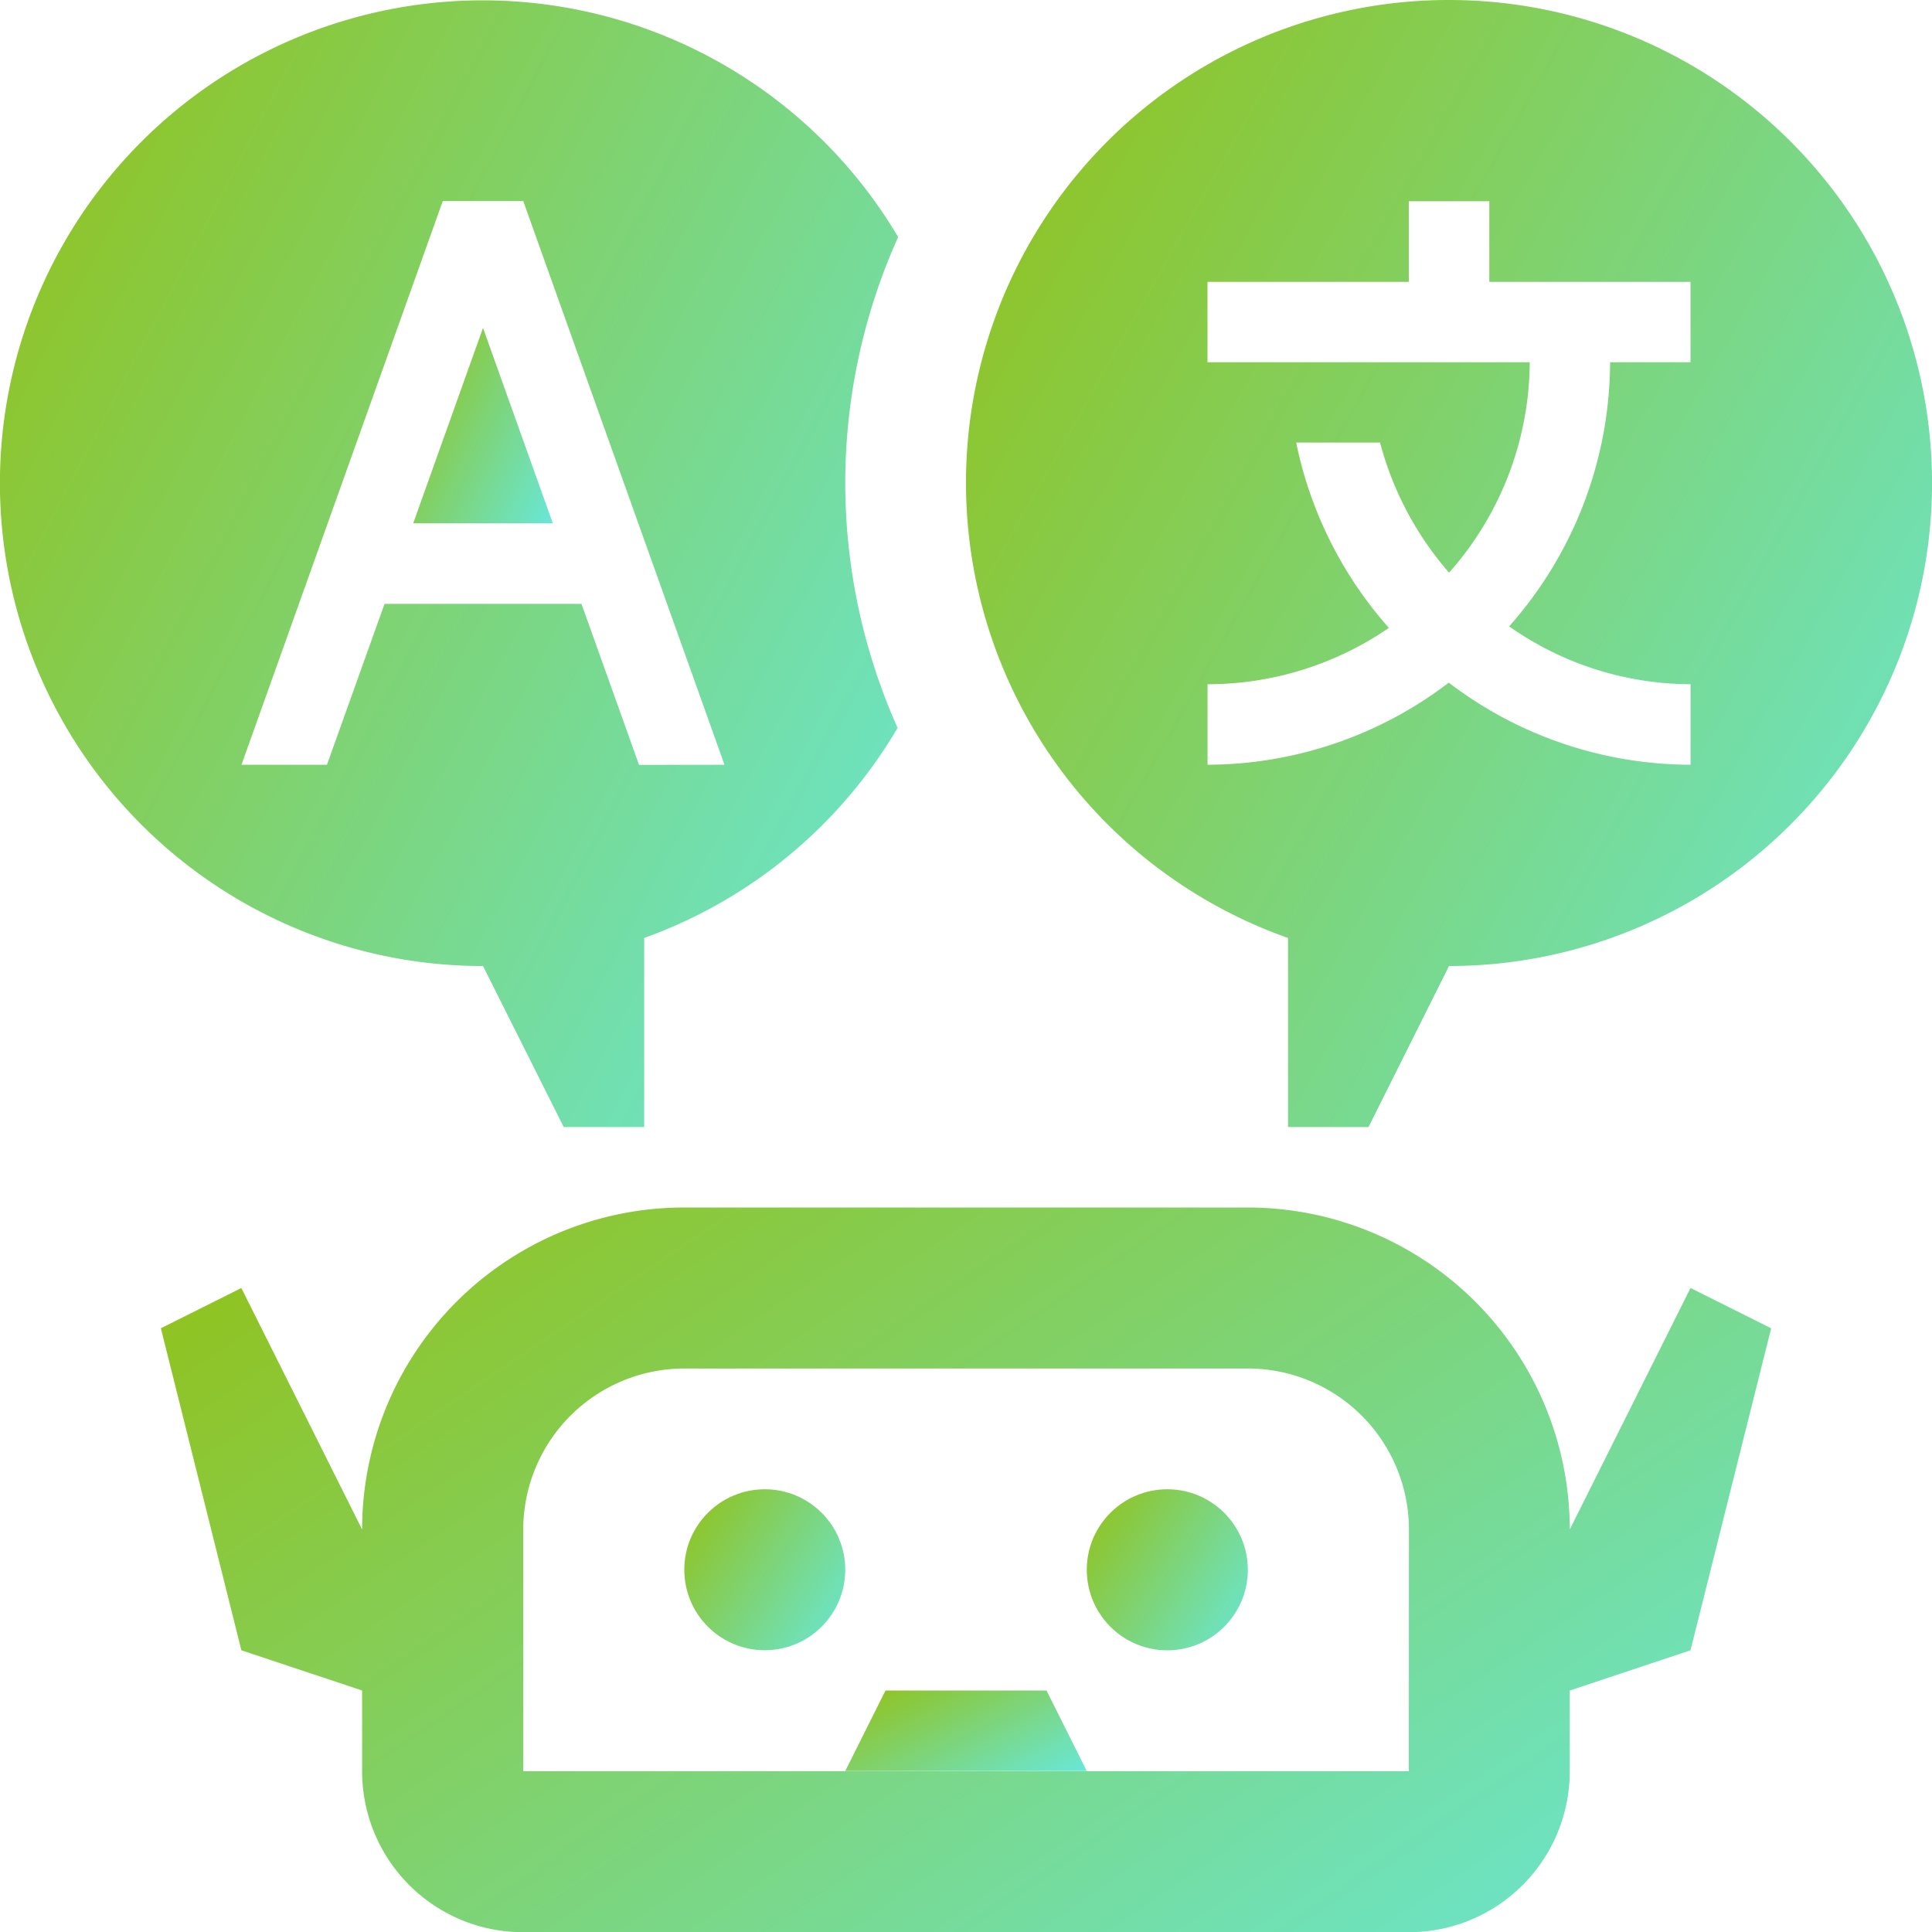
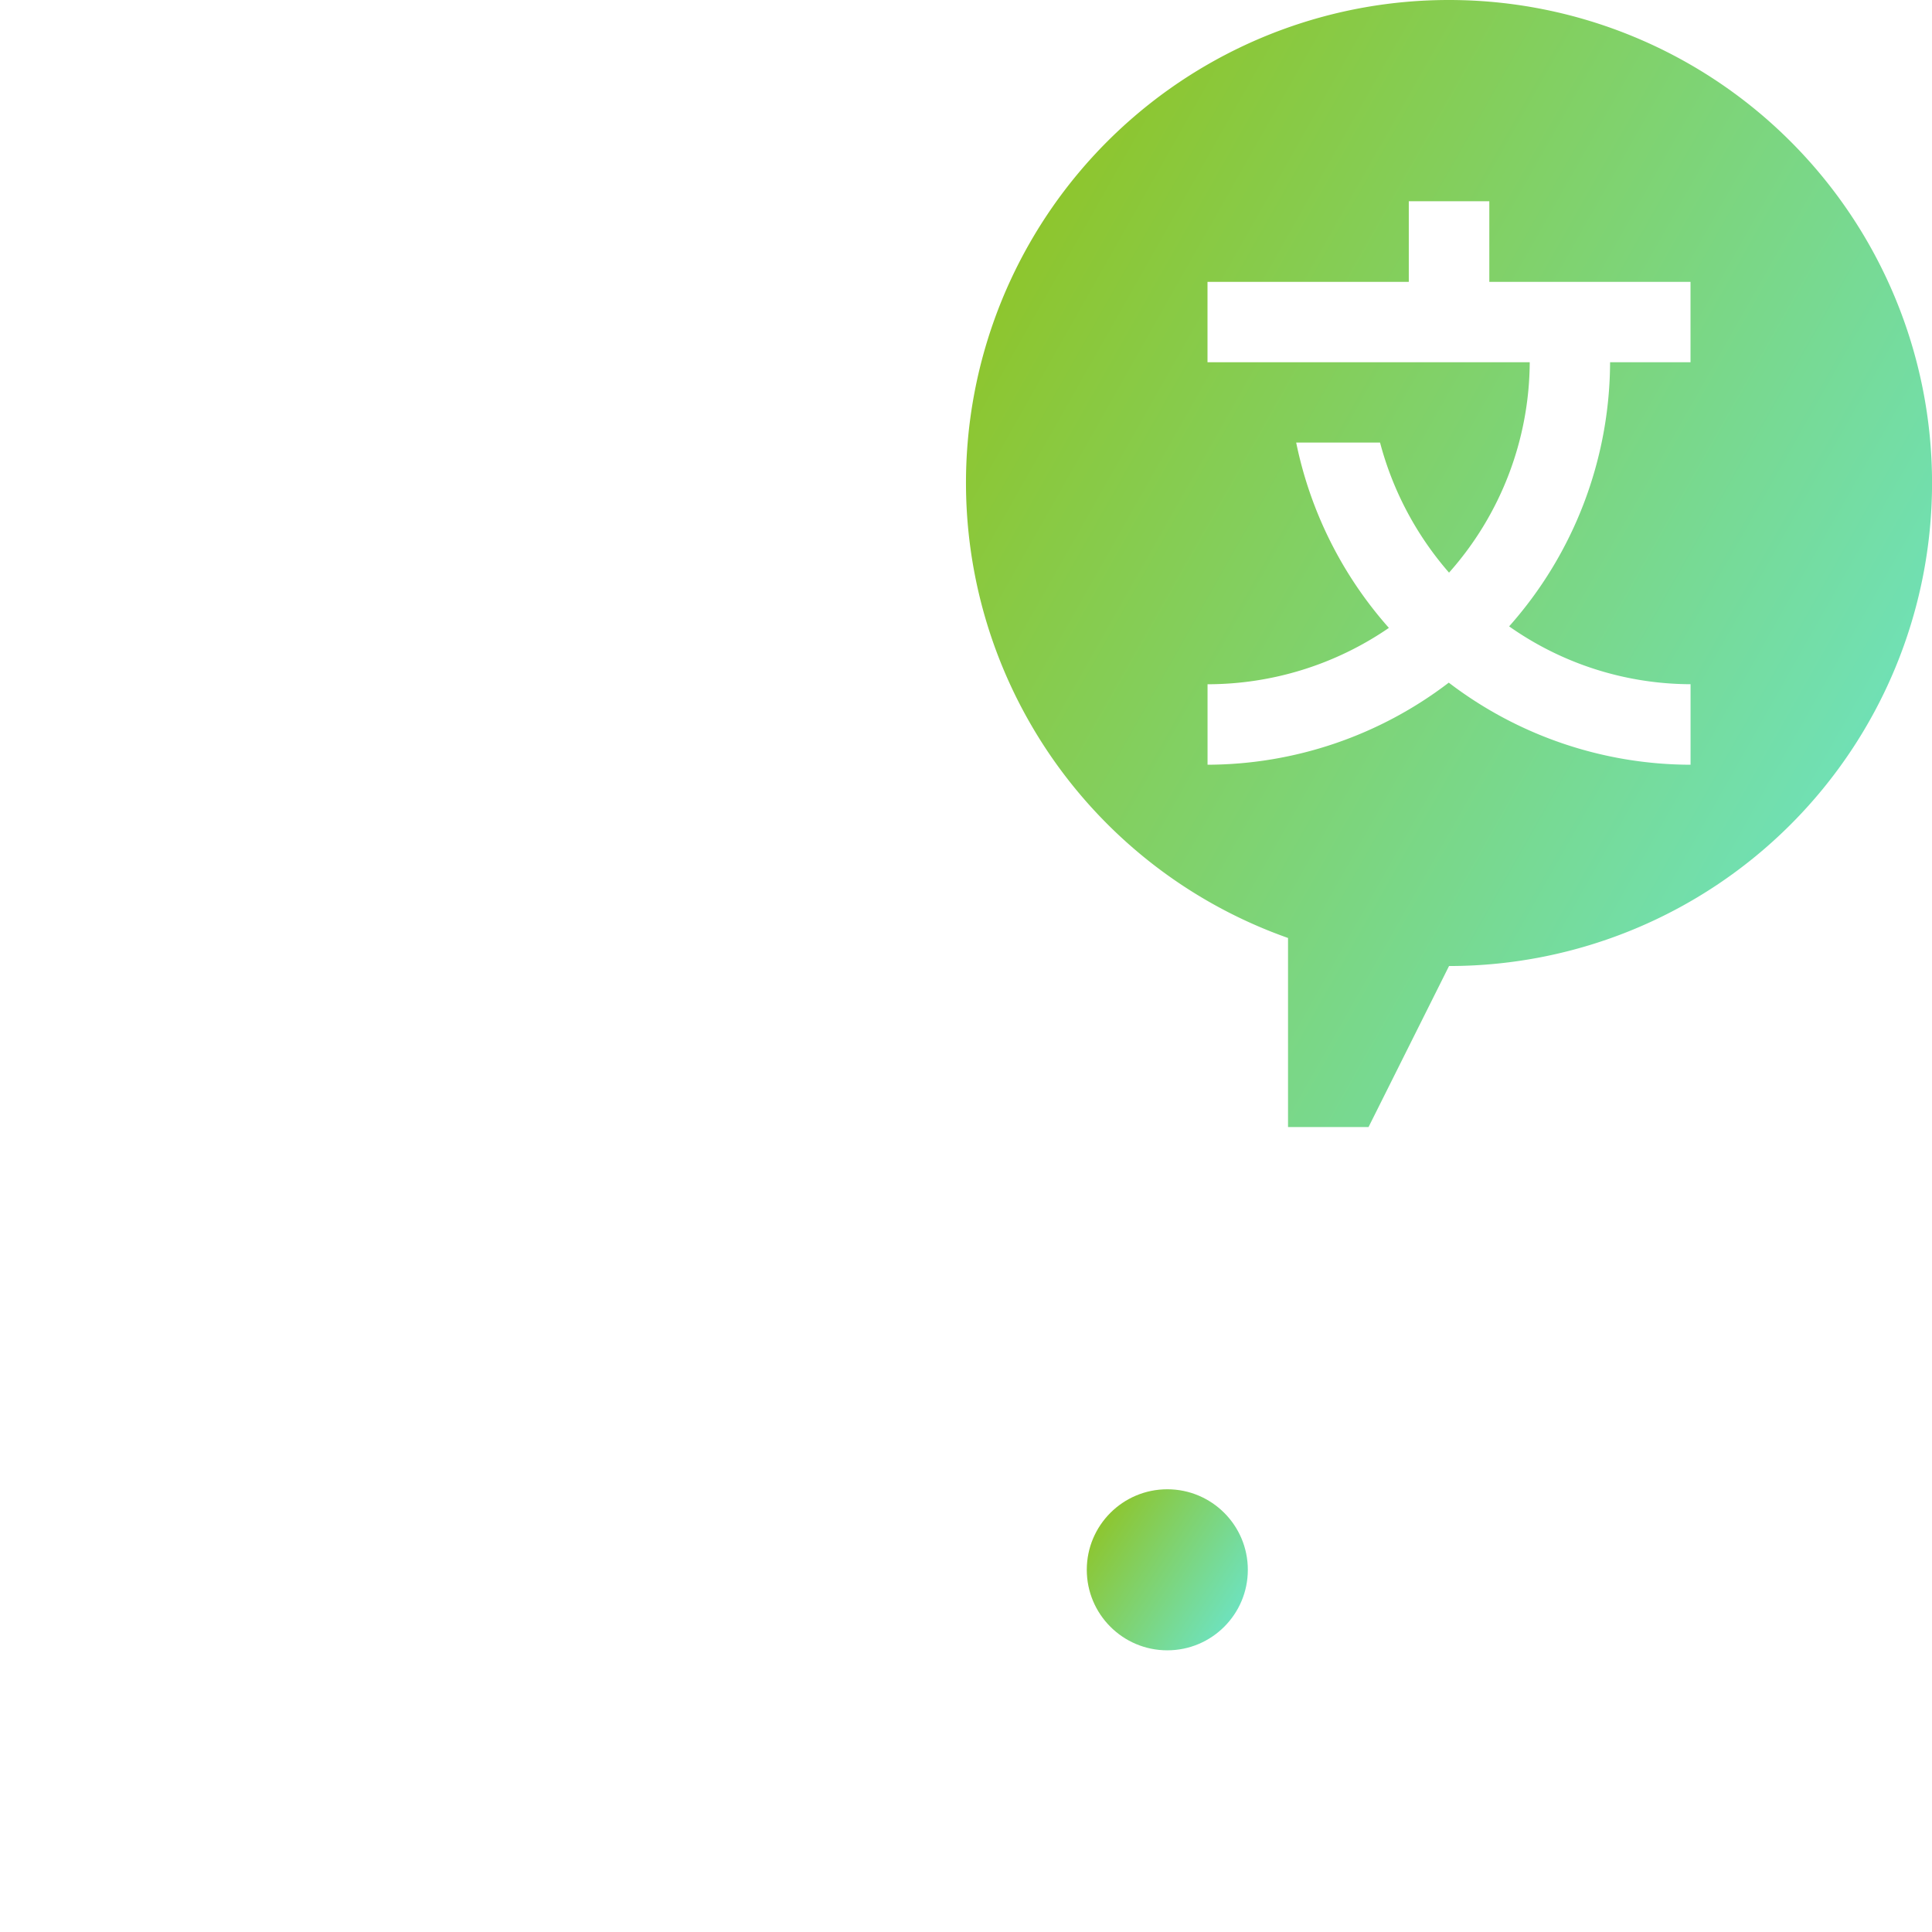
<svg xmlns="http://www.w3.org/2000/svg" width="44.555" height="44.556" viewBox="0 0 44.555 44.556">
  <defs>
    <style>.a{fill:url(#a);}</style>
    <linearGradient id="a" x1="1.333" y1="1" x2="0.017" y2="0.14" gradientUnits="objectBoundingBox">
      <stop offset="0" stop-color="#60efff" />
      <stop offset="1" stop-color="#90c322" />
    </linearGradient>
  </defs>
  <g transform="translate(-10 -10)">
-     <path class="a" d="M27.109,28.083h3.22l-1.61-4.506Z" transform="translate(-7.58 -6.015)" />
-     <path class="a" d="M29.493,21.139a13.829,13.829,0,0,1,1.22-5.672,11.135,11.135,0,1,0-9.574,16.811L23,35.991h1.856v-4.36A11.15,11.15,0,0,0,30.7,26.786a13.857,13.857,0,0,1-1.207-5.647Zm-4.756,6.5-1.327-3.713H18.868L17.54,27.637H15.569l4.642-13h1.856l4.641,13Z" transform="translate(0 0)" />
    <circle class="a" cx="1.857" cy="1.857" r="1.857" transform="translate(35.063 44.345)" />
-     <circle class="a" cx="1.856" cy="1.856" r="1.856" transform="translate(25.781 44.345)" />
-     <path class="a" d="M51.94,61.856l-2.785,5.569A7.426,7.426,0,0,0,41.73,60h-13a7.425,7.425,0,0,0-7.425,7.426l-2.785-5.569-1.856.928,1.856,7.426,2.785.928V73a3.711,3.711,0,0,0,3.713,3.713H45.443A3.71,3.71,0,0,0,49.155,73V71.139l2.785-.928L53.8,62.785ZM45.443,73H25.021V67.426a3.716,3.716,0,0,1,3.712-3.713h13a3.715,3.715,0,0,1,3.713,3.713Z" transform="translate(-2.954 -22.153)" />
-     <path class="a" d="M50.569,81.856H45L45.928,80h3.713Z" transform="translate(-15.507 -31.014)" />
    <path class="a" d="M61.139,10a11.133,11.133,0,0,0-3.713,21.631v4.36h1.857l1.856-3.713a11.139,11.139,0,1,0,0-22.278Zm5.569,8.354H64.853a9.214,9.214,0,0,1-2.328,6.091,7.292,7.292,0,0,0,4.184,1.334v1.857a9.211,9.211,0,0,1-5.576-1.893,9.2,9.2,0,0,1-5.563,1.893V25.78a7.387,7.387,0,0,0,4.182-1.3,9.215,9.215,0,0,1-2.138-4.274h1.934a7.46,7.46,0,0,0,1.591,3A7.351,7.351,0,0,0,63,18.354H55.569V16.5h4.642V14.641h1.857V16.5h4.64Z" transform="translate(-17.722)" />
  </g>
</svg>